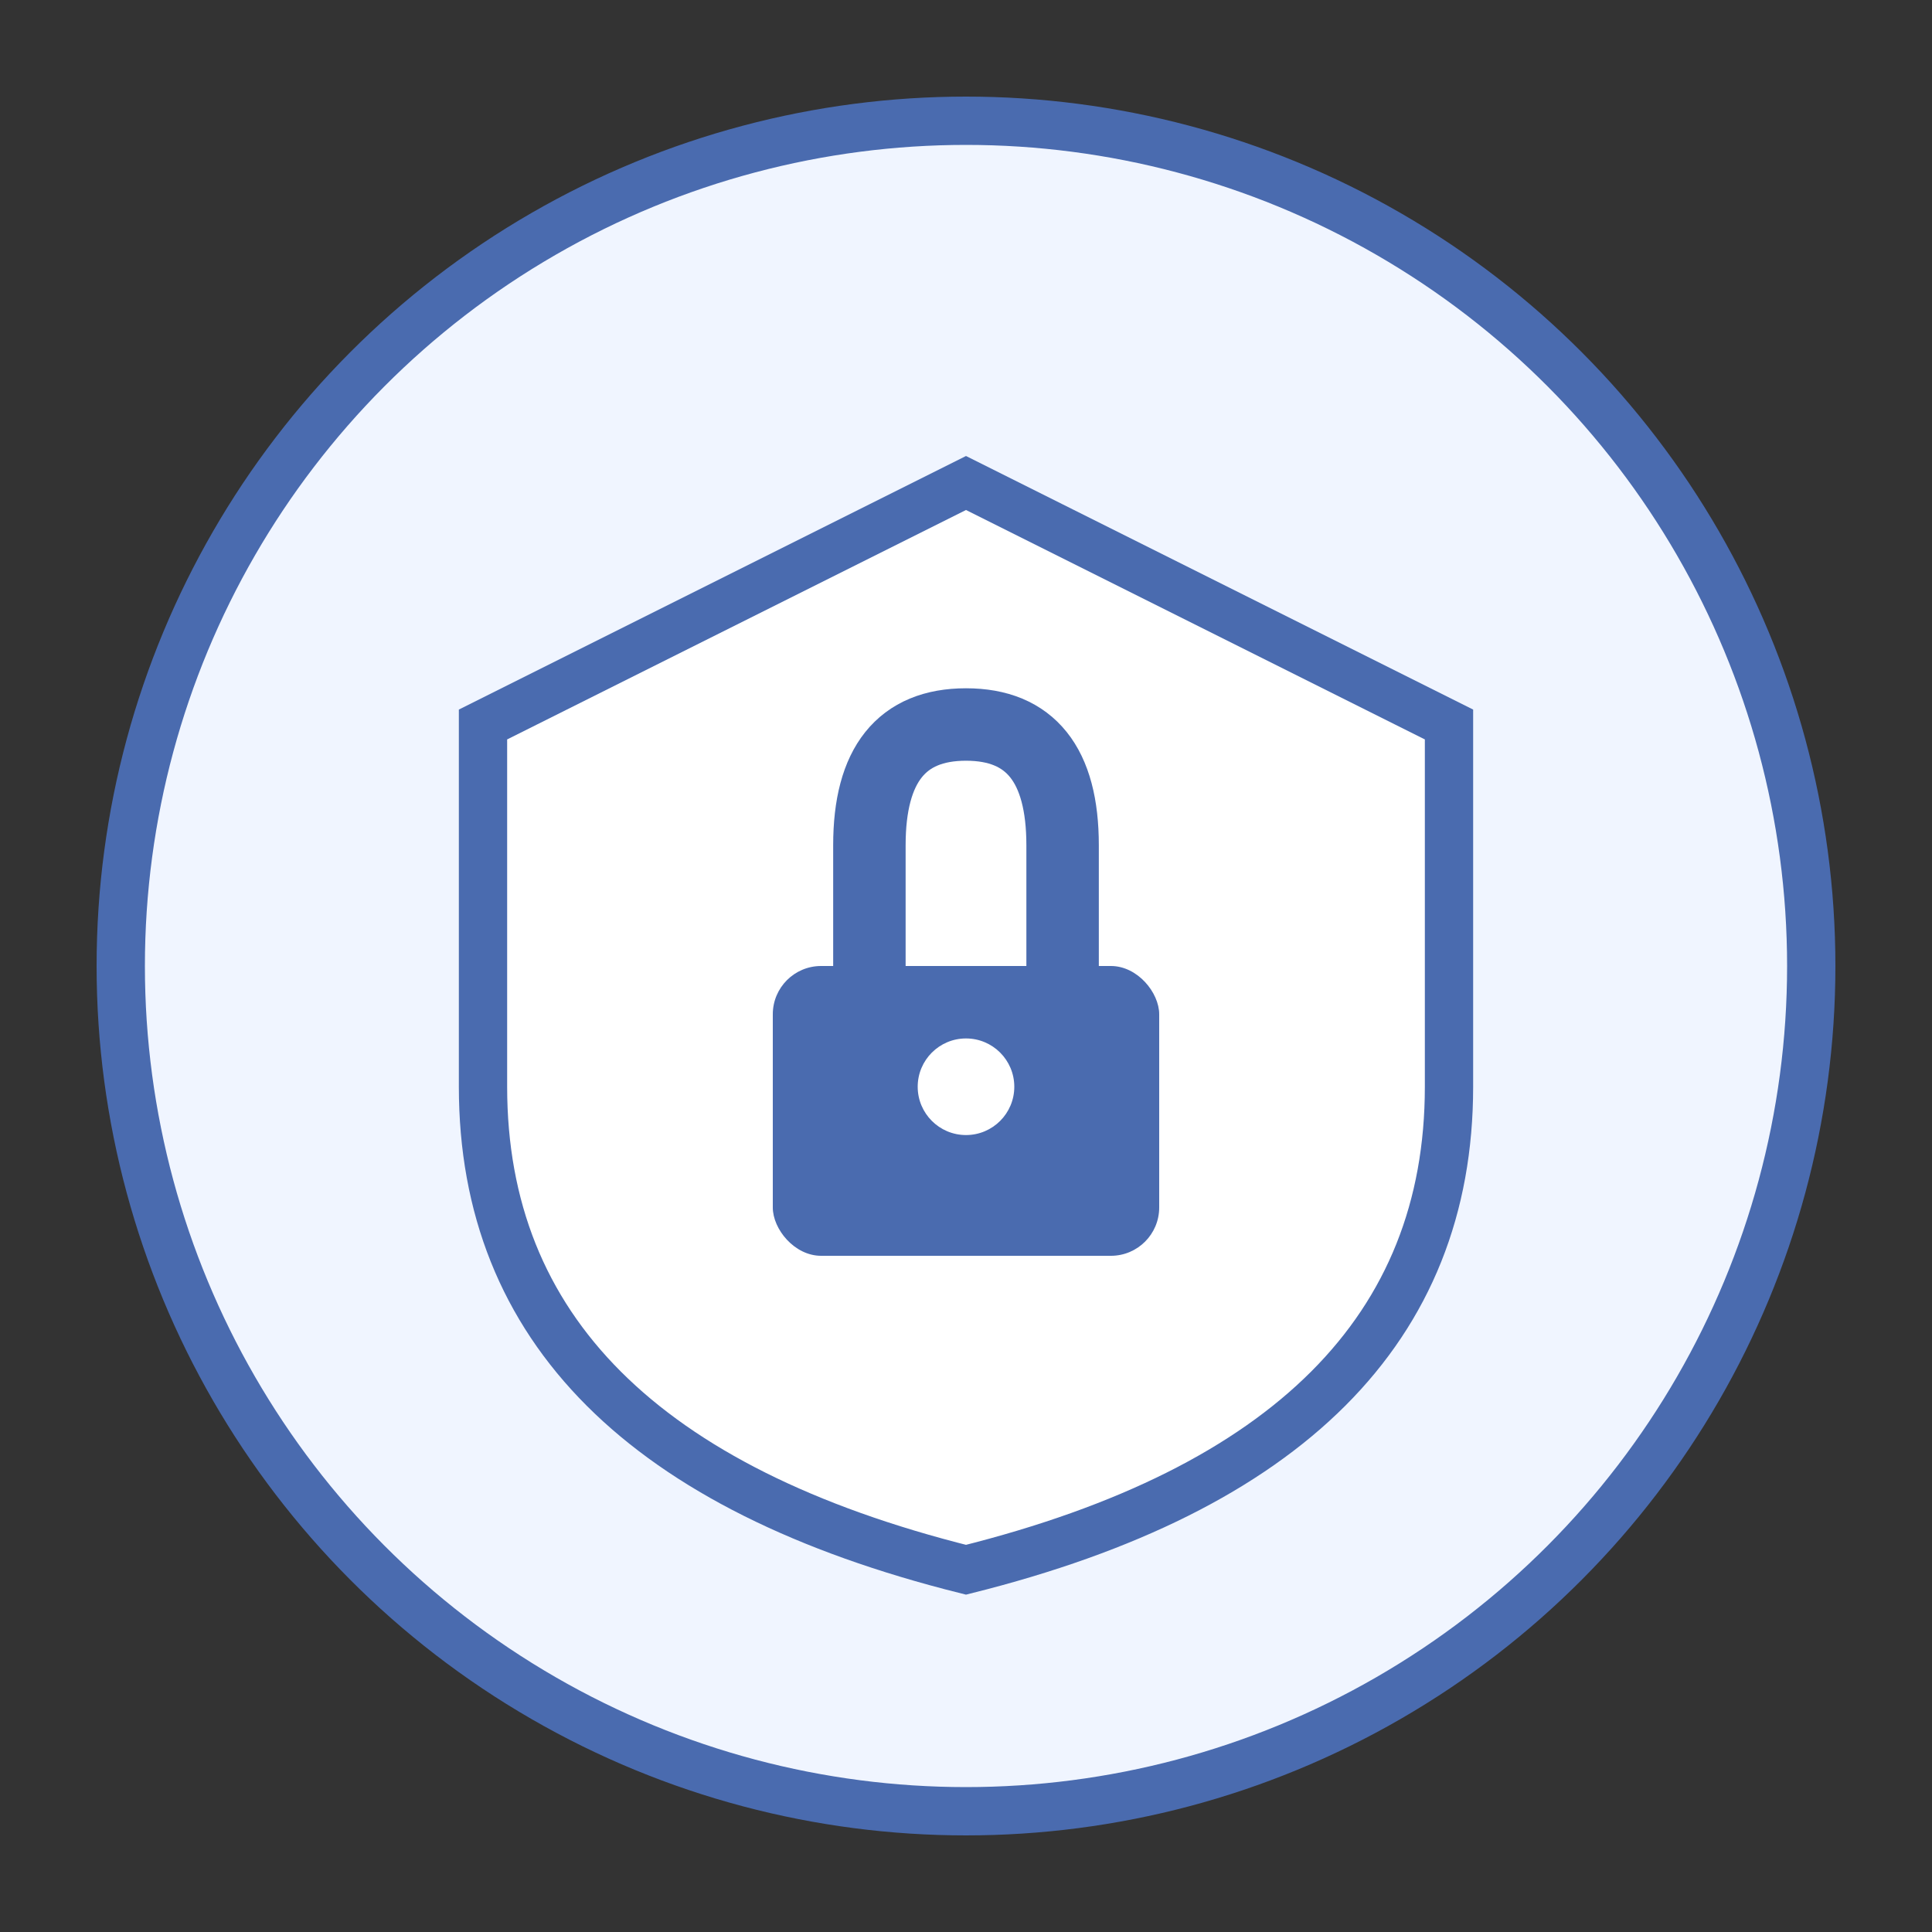
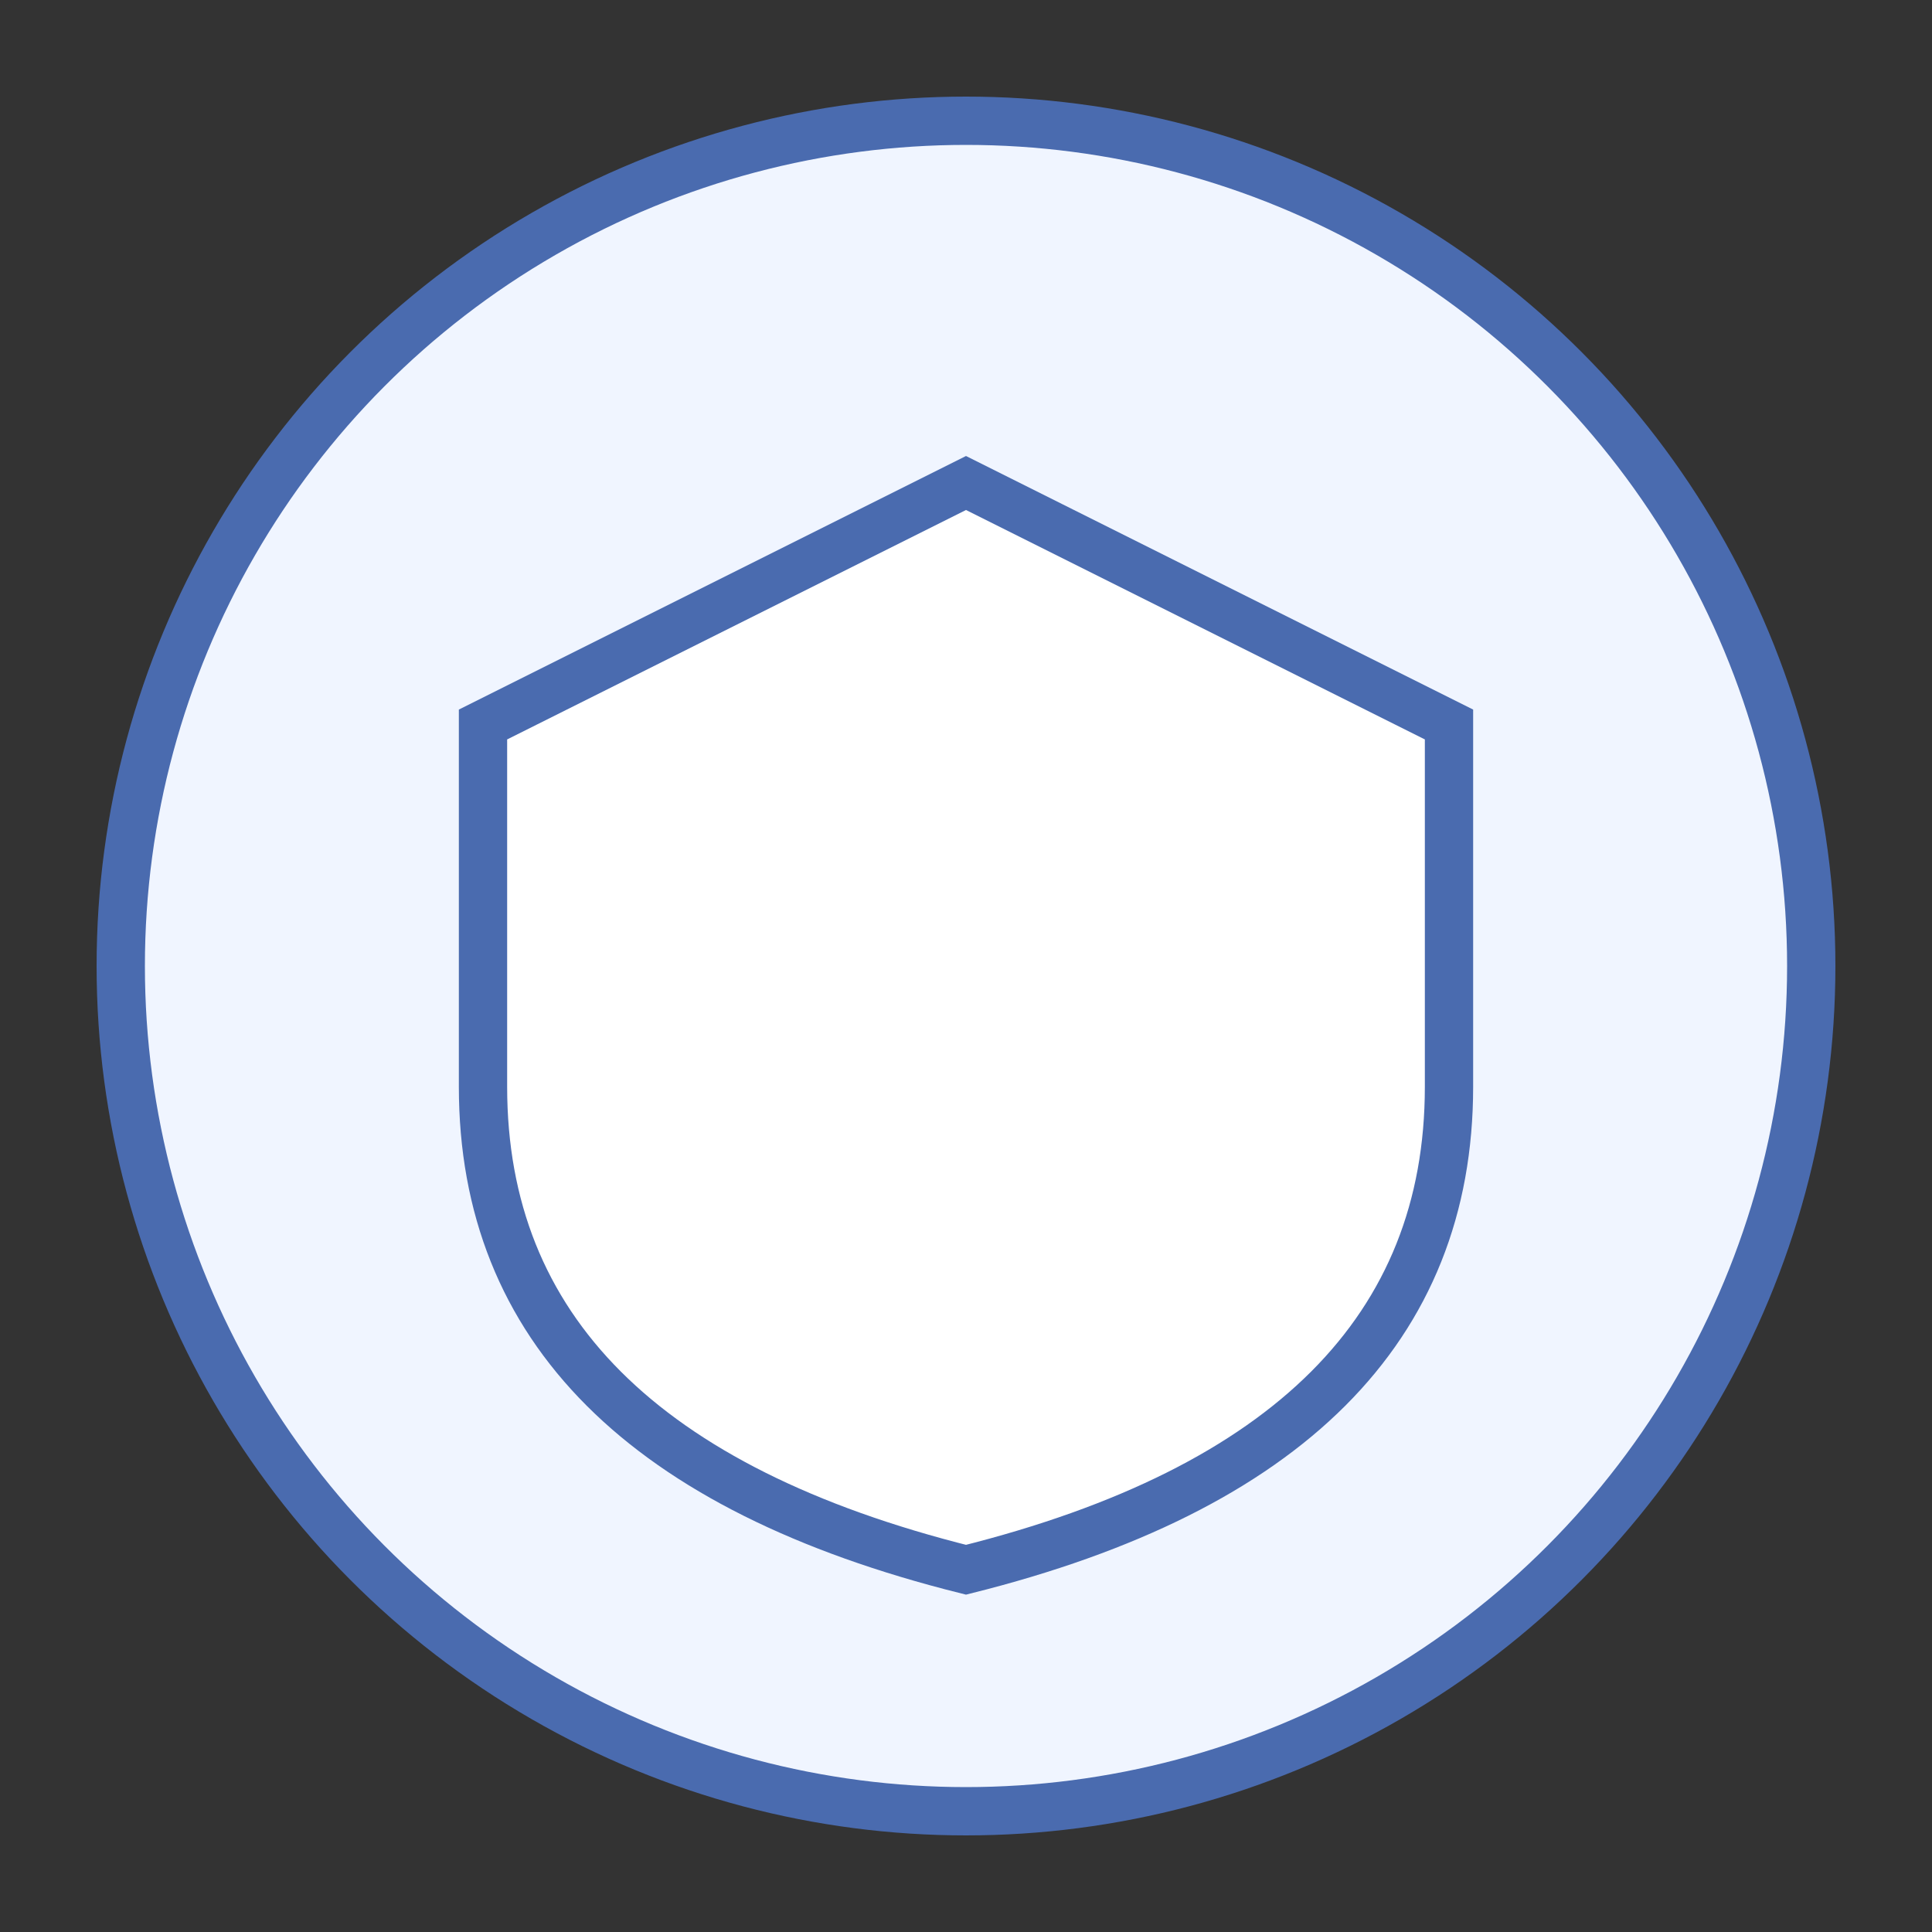
<svg width="80" height="80" viewBox="0 0 80 80">
  <rect x="0" y="0" width="80" height="80" fill="#333333" stroke="none" />
  <circle cx="40" cy="40" r="35" fill="#f0f5ff" stroke="#4a6baf" stroke-width="2" />
  <path d="M40,20 L60,30 L60,45 Q60,60 40,65 Q20,60 20,45 L20,30 Z" fill="white" stroke="#4a6baf" stroke-width="2" />
-   <rect x="32" y="40" width="16" height="12" fill="#4a6baf" rx="2" />
-   <path d="M36,40 L36,35 Q36,30 40,30 Q44,30 44,35 L44,40" fill="none" stroke="#4a6baf" stroke-width="3" />
-   <circle cx="40" cy="45" r="2" fill="white" />
</svg>